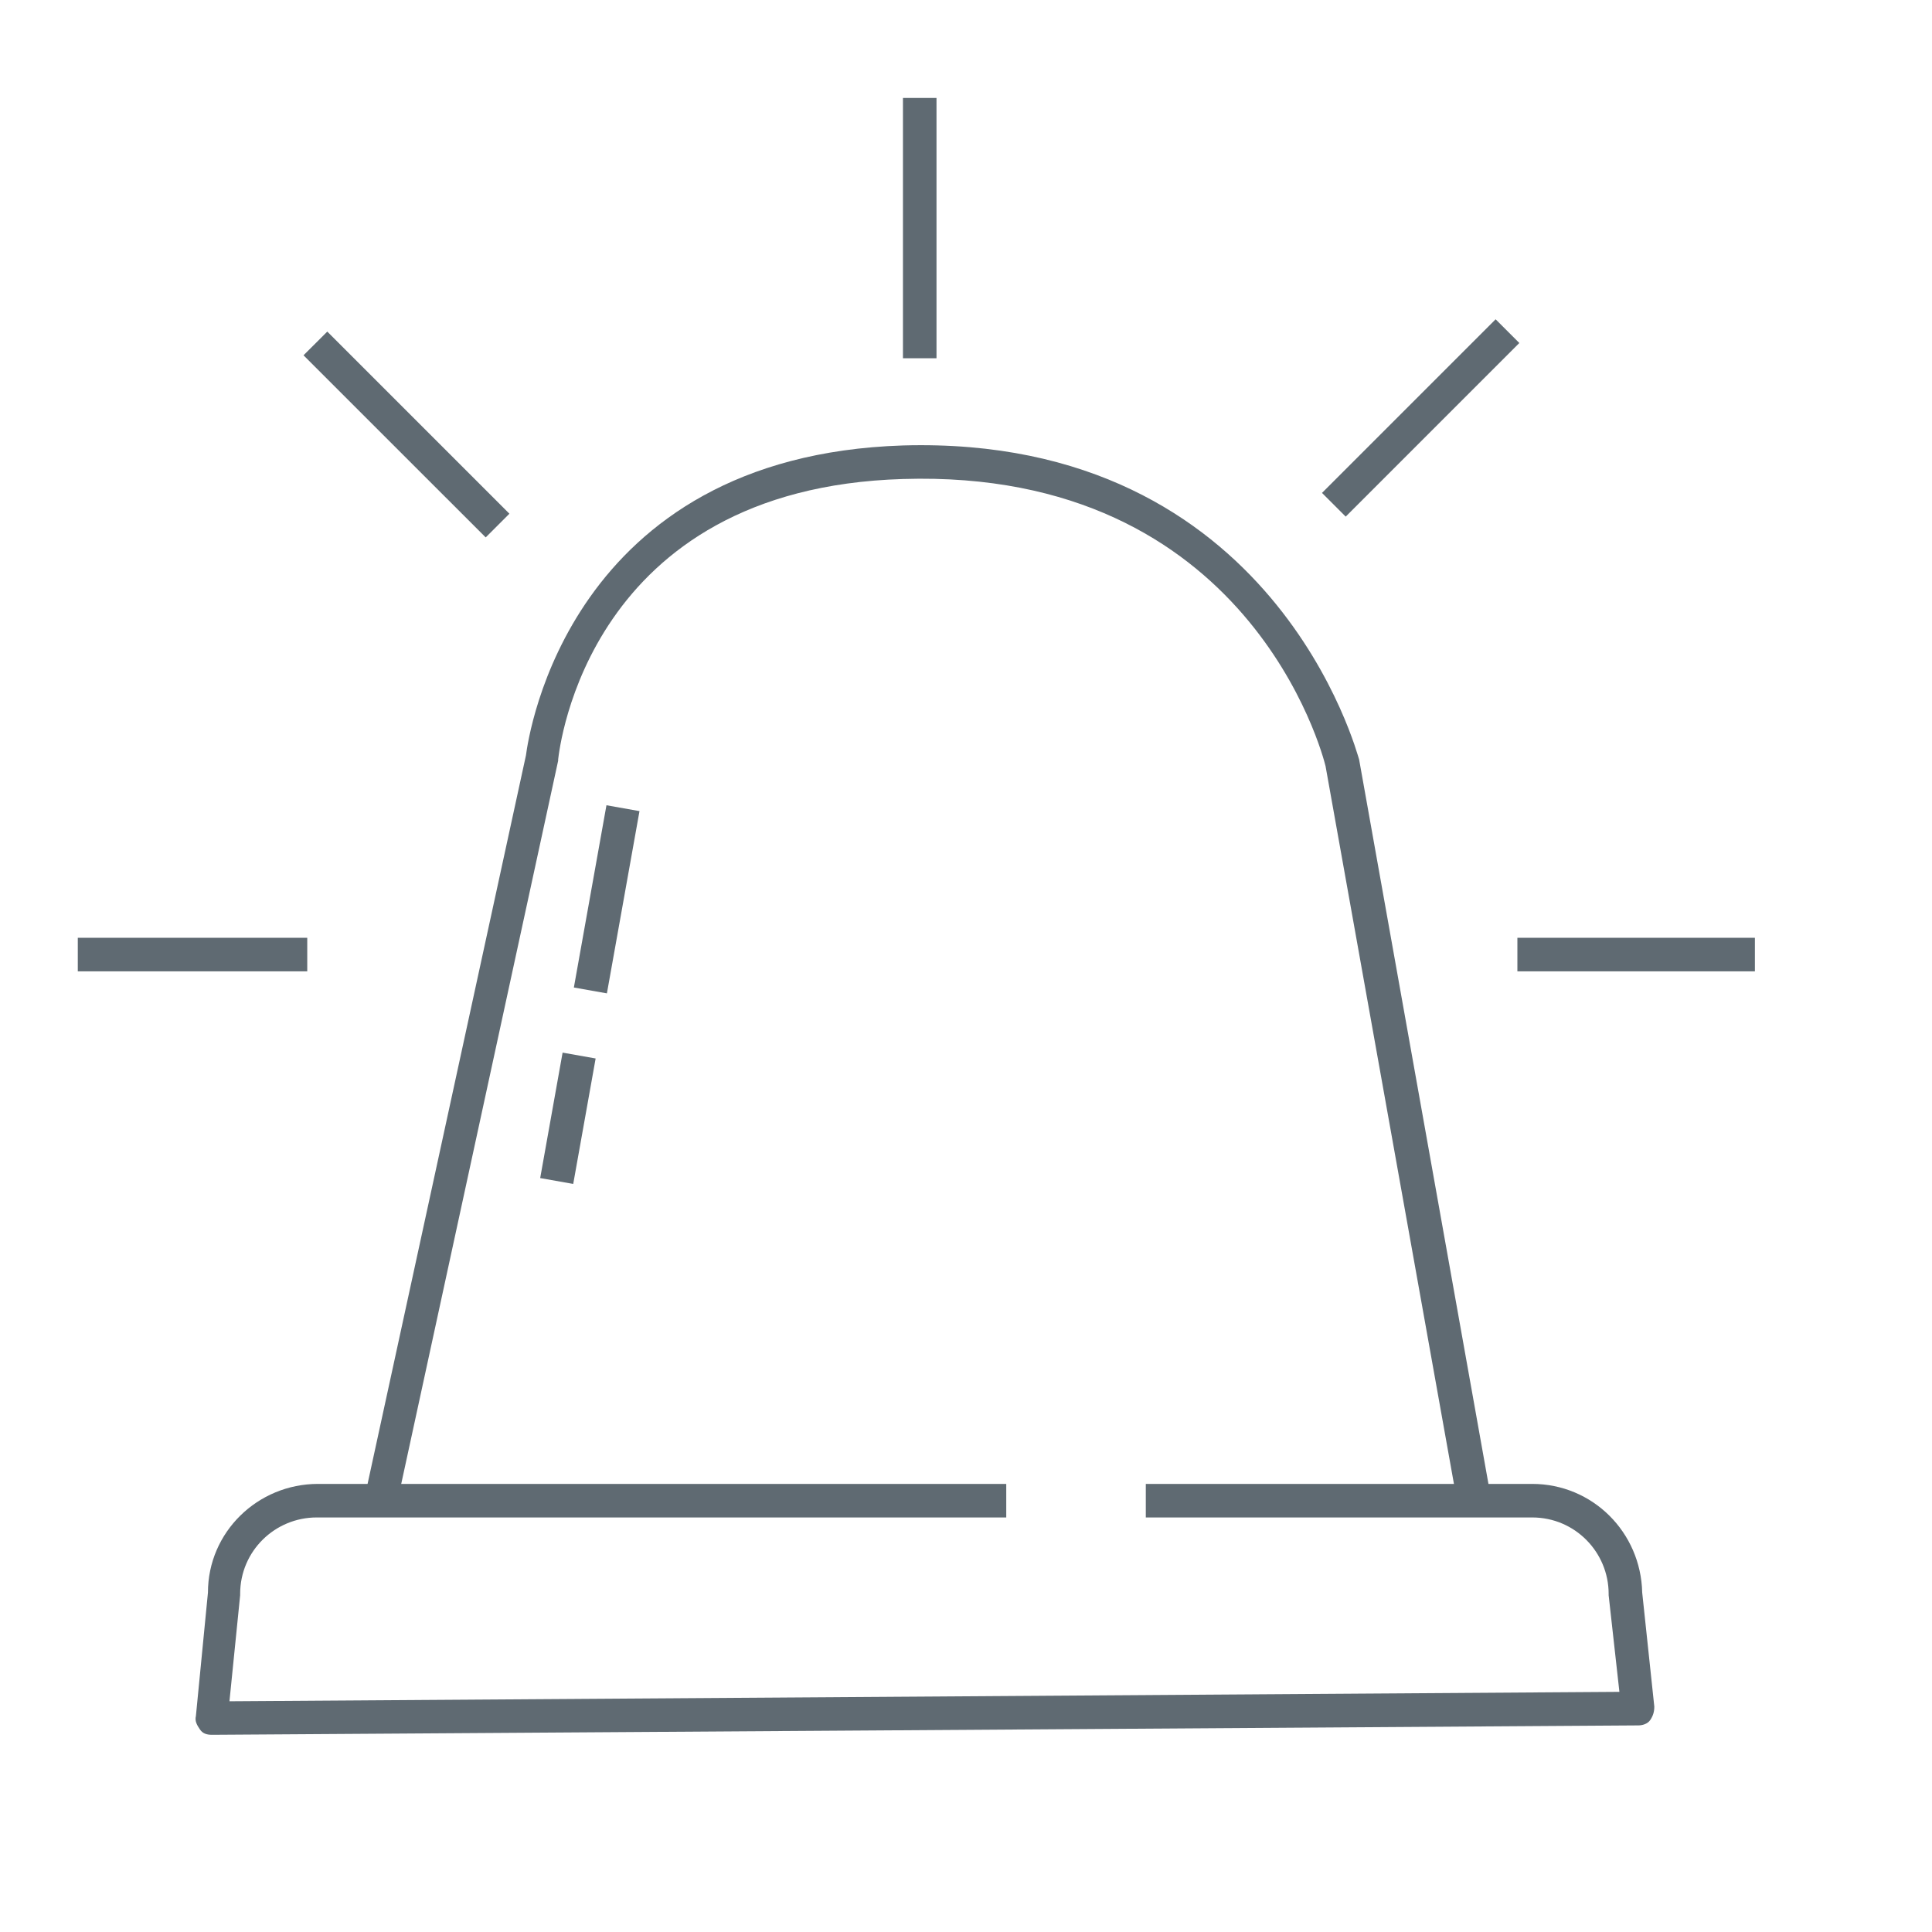
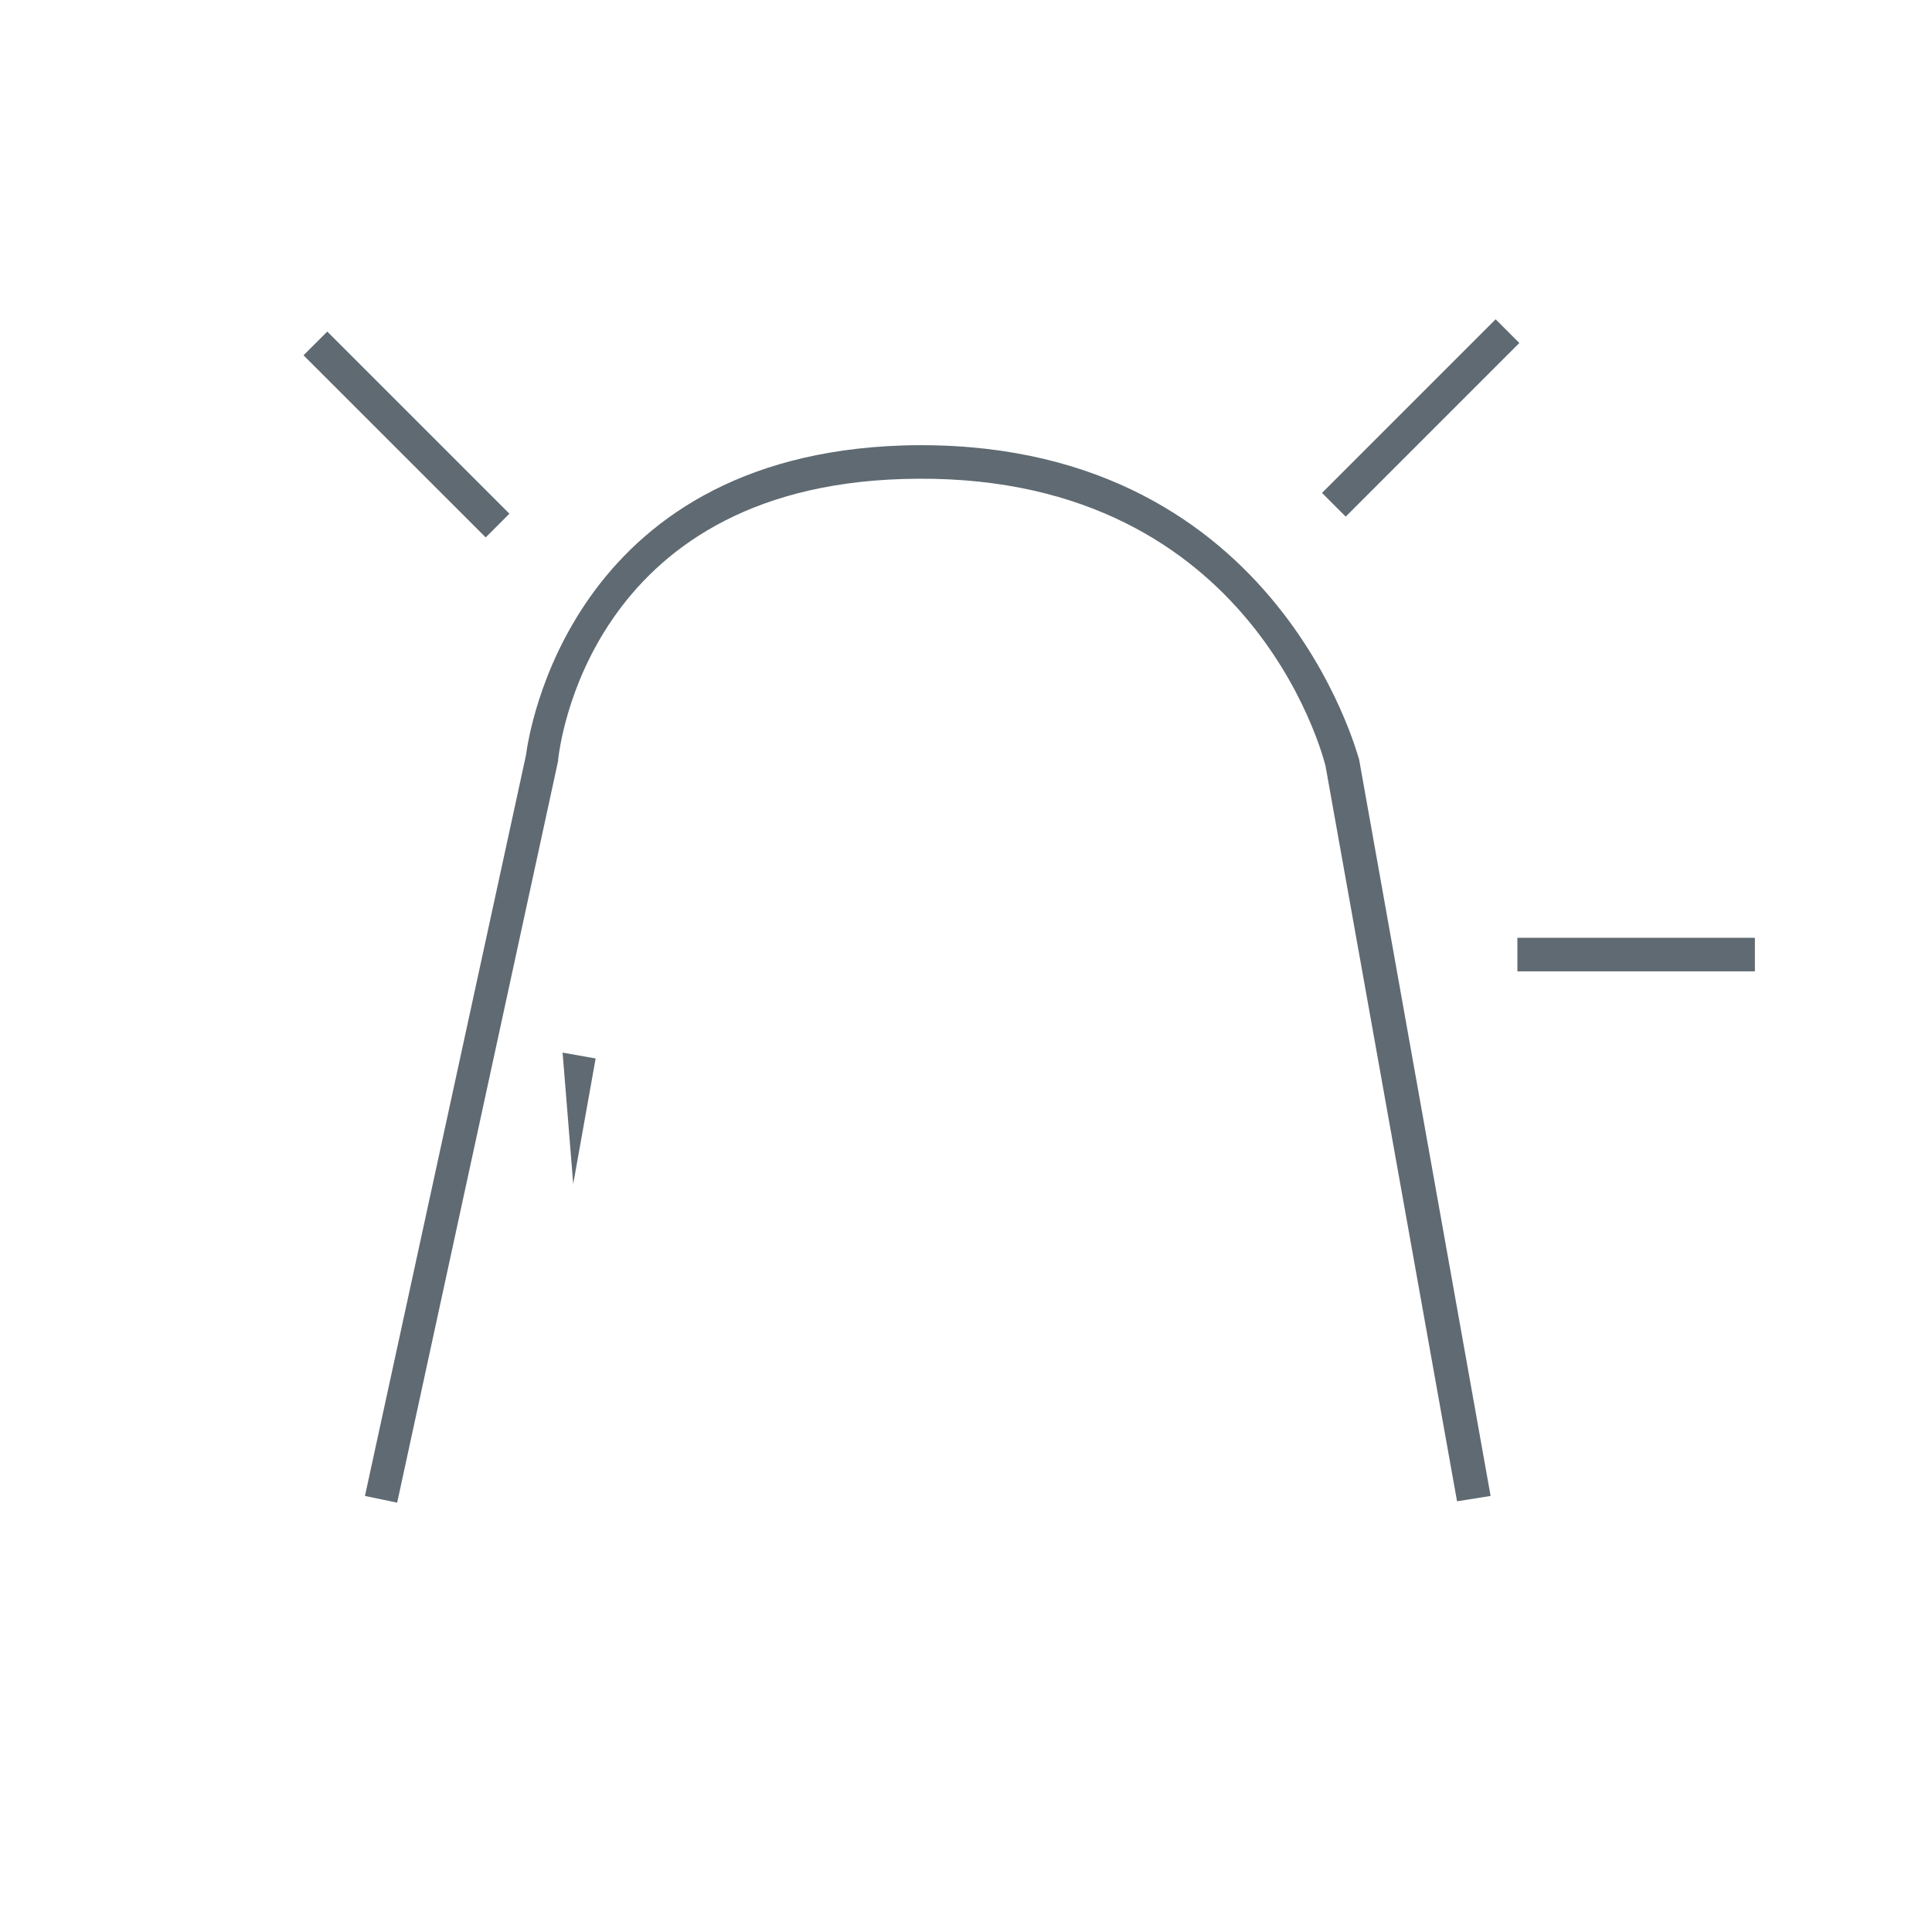
<svg xmlns="http://www.w3.org/2000/svg" width="30" height="30" viewBox="0 0 30 30" fill="none">
-   <path d="M3.292 26.938C3.208 26.938 3.146 26.917 3.104 26.854C3.063 26.792 3.021 26.729 3.042 26.646L3.229 24.729C3.229 23.792 4 23.042 4.938 23.042H15.625V23.563H4.917C4.271 23.563 3.729 24.083 3.729 24.75V24.771L3.563 26.417L25.146 26.271L24.979 24.771V24.75C24.979 24.104 24.458 23.563 23.792 23.563H17.792V23.042H23.792C24.729 23.042 25.479 23.792 25.5 24.729L25.688 26.5C25.688 26.583 25.667 26.646 25.625 26.708C25.583 26.771 25.5 26.792 25.438 26.792L3.292 26.938Z" fill="#5F6A72" />
  <path d="M6.167 23.333L5.667 23.229L8.167 11.729C8.208 11.417 8.833 7.083 14.021 6.917C19.813 6.75 21.083 11.75 21.104 11.792L23.146 23.229L22.625 23.312L20.583 11.896C20.542 11.729 19.396 7.271 14.021 7.438C9.125 7.583 8.688 11.625 8.667 11.792V11.812L6.167 23.333Z" fill="#5F6A72" />
-   <path d="M4.771 14.562H1.208V15.083H4.771V14.562Z" fill="#5F6A72" />
  <path d="M5.082 5.149L4.713 5.517L7.542 8.345L7.91 7.977L5.082 5.149Z" fill="#5F6A72" />
-   <path d="M14.542 1.521H14.021V5.563H14.542V1.521Z" fill="#5F6A72" />
  <path d="M23.224 4.958L20.528 7.654L20.896 8.022L23.592 5.326L23.224 4.958Z" fill="#5F6A72" />
  <path d="M27.25 14.562H23.562V15.083H27.25V14.562Z" fill="#5F6A72" />
-   <path d="M9.417 12.504L8.911 15.334L9.424 15.425L9.93 12.595L9.417 12.504Z" fill="#5F6A72" />
-   <path d="M8.736 16.345L8.388 18.293L8.901 18.384L9.249 16.436L8.736 16.345Z" fill="#5F6A72" />
+   <path d="M8.736 16.345L8.901 18.384L9.249 16.436L8.736 16.345Z" fill="#5F6A72" />
</svg>